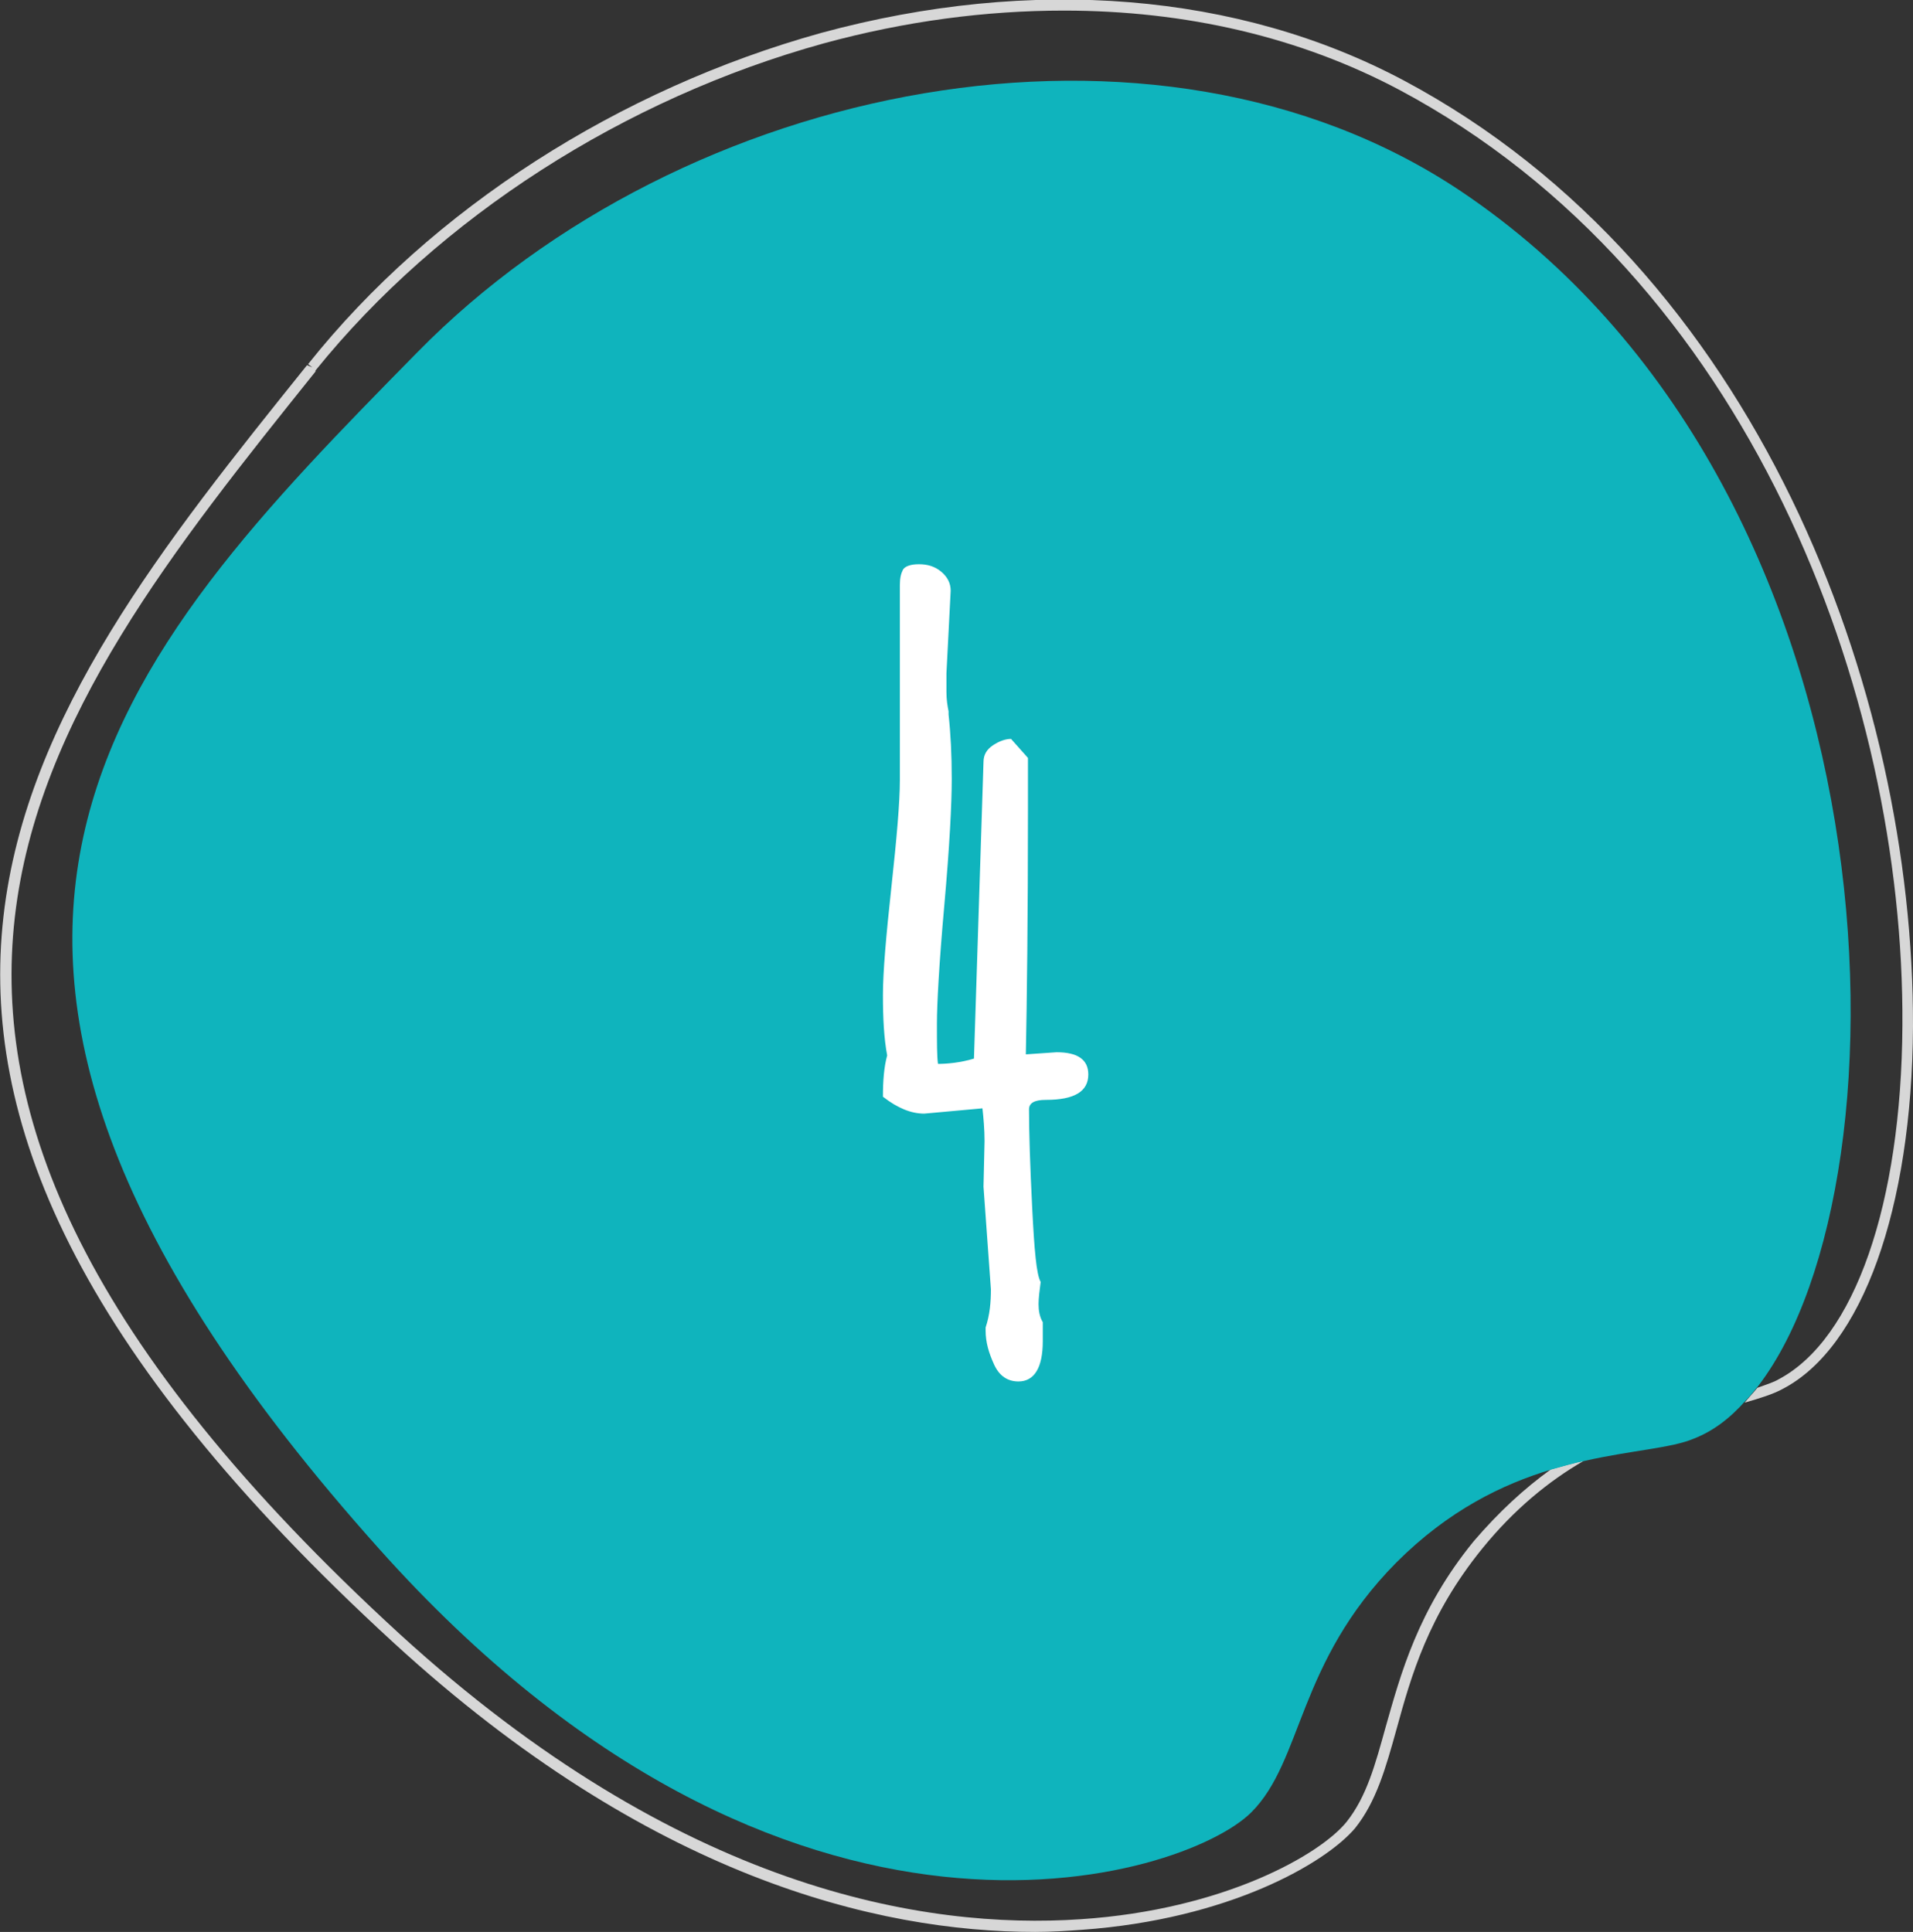
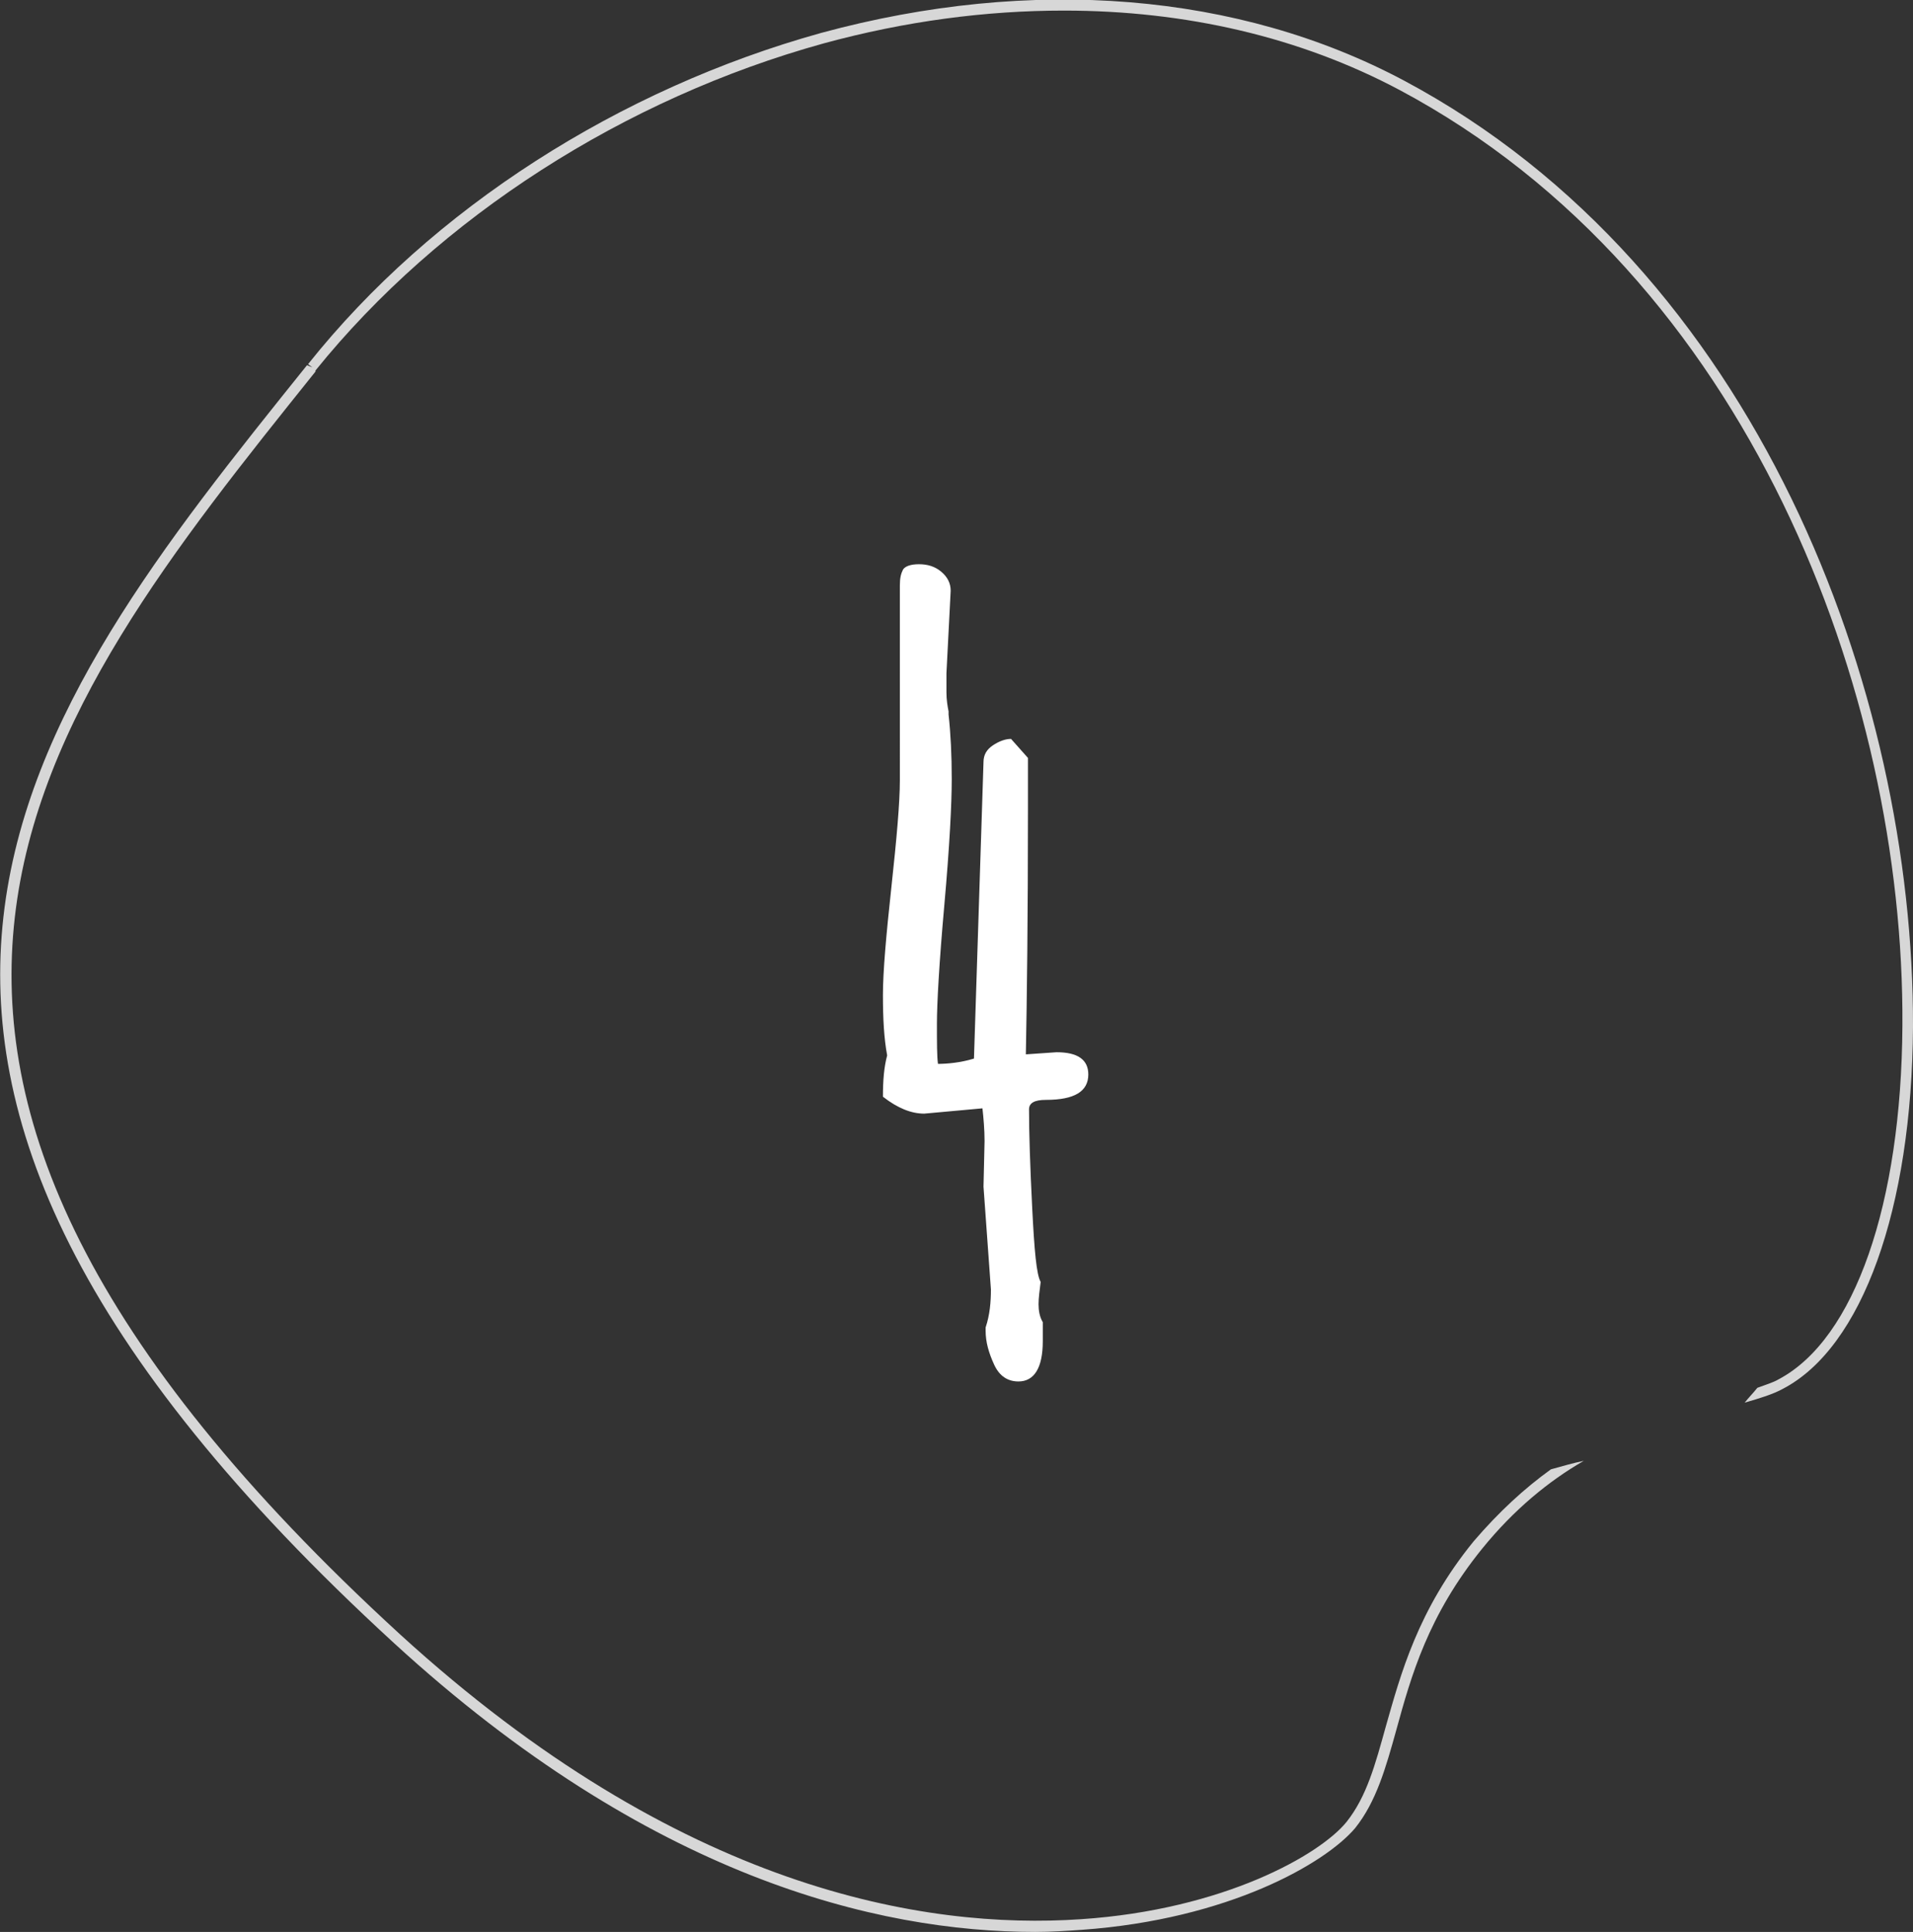
<svg xmlns="http://www.w3.org/2000/svg" version="1.1" id="Layer_1" x="0px" y="0px" width="180.7px" height="182.5px" viewBox="0 0 180.7 182.5" style="enable-background:new 0 0 180.7 182.5;" xml:space="preserve">
  <rect x="0" y="0" width="180.7" height="182.5" fill="#333333" stroke="none" />
  <style type="text/css">
	.st0{fill:#D7D7D7;}
	.st1{fill:#0FB4BD;}
	.st2{fill:#FFFFFF;}
</style>
  <path class="st0" d="M132.6,7.6c-15.6-8.3-35.1-9.9-55-4.5C58.5,8.4,40.8,19.7,29.1,34.4l0.4,0.3L29,34.5  C2.1,68-23.3,99.7,37.2,155.2c24.1,22.1,45.6,27.3,60.6,27.3c1.5,0,3-0.1,4.4-0.2c13.9-1,23-6.3,25.8-9.6c2-2.5,2.9-5.7,3.9-9.3  c1.4-5.1,3-10.8,8.1-17.1c3-3.7,6.3-6.4,9.6-8.3c-1,0.2-2,0.5-3.1,0.8c-2.5,1.8-4.9,4-7.3,6.8c-5.3,6.5-6.9,12.6-8.3,17.5  c-1,3.6-1.8,6.6-3.7,9c-2.5,3.1-11.6,8.3-25.1,9.2c-14.8,1-37.9-2.8-64.3-26.9C-22,99.6,3.2,68.3,29.8,35.1l0-0.1  C41.5,20.5,59,9.3,77.8,4.1C85.5,2,93.1,1,100.5,1c11.5,0,22.3,2.5,31.7,7.5c33,17.6,47.7,57,47.5,88.4  c-0.1,16.8-4.5,29.6-11.7,33.4c-0.5,0.3-1.2,0.5-2,0.8c-0.4,0.5-0.8,0.9-1.2,1.4c1.4-0.4,2.7-0.8,3.6-1.3c7.5-3.9,12.2-17,12.3-34.2  C180.8,65.3,166,25.4,132.6,7.6z" />
-   <path class="st1" d="M137.9,18C109.1-1.2,64.6,7.6,39.4,33.3c-28.1,28.6-54.8,55.8-3.6,113c38.5,43.1,76.1,31.2,82.4,24.9  c4.9-4.9,4.3-14.1,13.7-23.6c4.9-4.9,10-7.4,14.7-8.8c1.1-0.3,2.1-0.6,3.1-0.8c4.4-1,8.2-1.2,10.3-2.1c1.8-0.7,3.4-1.9,4.9-3.6  c0.4-0.4,0.8-0.9,1.2-1.4C181,111.4,179.9,46.1,137.9,18z" />
  <path class="st2" d="M92,100l0.9-28c0-0.7,0.3-1.2,0.9-1.6c0.6-0.4,1.2-0.6,1.7-0.6l1.6,1.8v4.8c0,10.4-0.1,18.1-0.2,23.2l2.9-0.2  c2,0,3,0.7,3,2.1c0,1.6-1.3,2.4-4,2.4c-1.1,0-1.6,0.3-1.6,0.9c0,2.2,0.1,5.3,0.3,9.3s0.4,6.3,0.8,7c-0.1,0.8-0.2,1.5-0.2,2.1  s0.1,1.2,0.4,1.7v1.8c0,2.5-0.8,3.8-2.3,3.8c-1,0-1.8-0.5-2.3-1.6s-0.8-2.1-0.8-3.2v-0.3c0.4-1.2,0.5-2.4,0.5-3.6l-0.7-9.7l0.1-4.3  c0-1.1-0.1-2.2-0.2-3.1l-5.5,0.5v0c-1.2,0-2.5-0.5-3.9-1.6c0-1.5,0.1-2.8,0.4-3.9c-0.3-1.6-0.4-3.5-0.4-5.7c0-2.2,0.3-5.6,0.8-10.2  c0.5-4.6,0.8-8,0.8-10.1V55.3c0-0.7,0.1-1.1,0.3-1.5c0.2-0.3,0.7-0.5,1.5-0.5s1.5,0.2,2.1,0.7c0.6,0.5,0.9,1.1,0.9,1.8l-0.4,7.8  l0,1.8c0,0.7,0.1,1.3,0.2,1.8v0.3c0.2,1.8,0.3,3.8,0.3,6.1c0,2.3-0.2,6.3-0.7,11.9c-0.5,5.6-0.7,9.4-0.7,11.2s0,3.1,0.1,3.8  C89.4,100.5,90.7,100.4,92,100z" />
</svg>